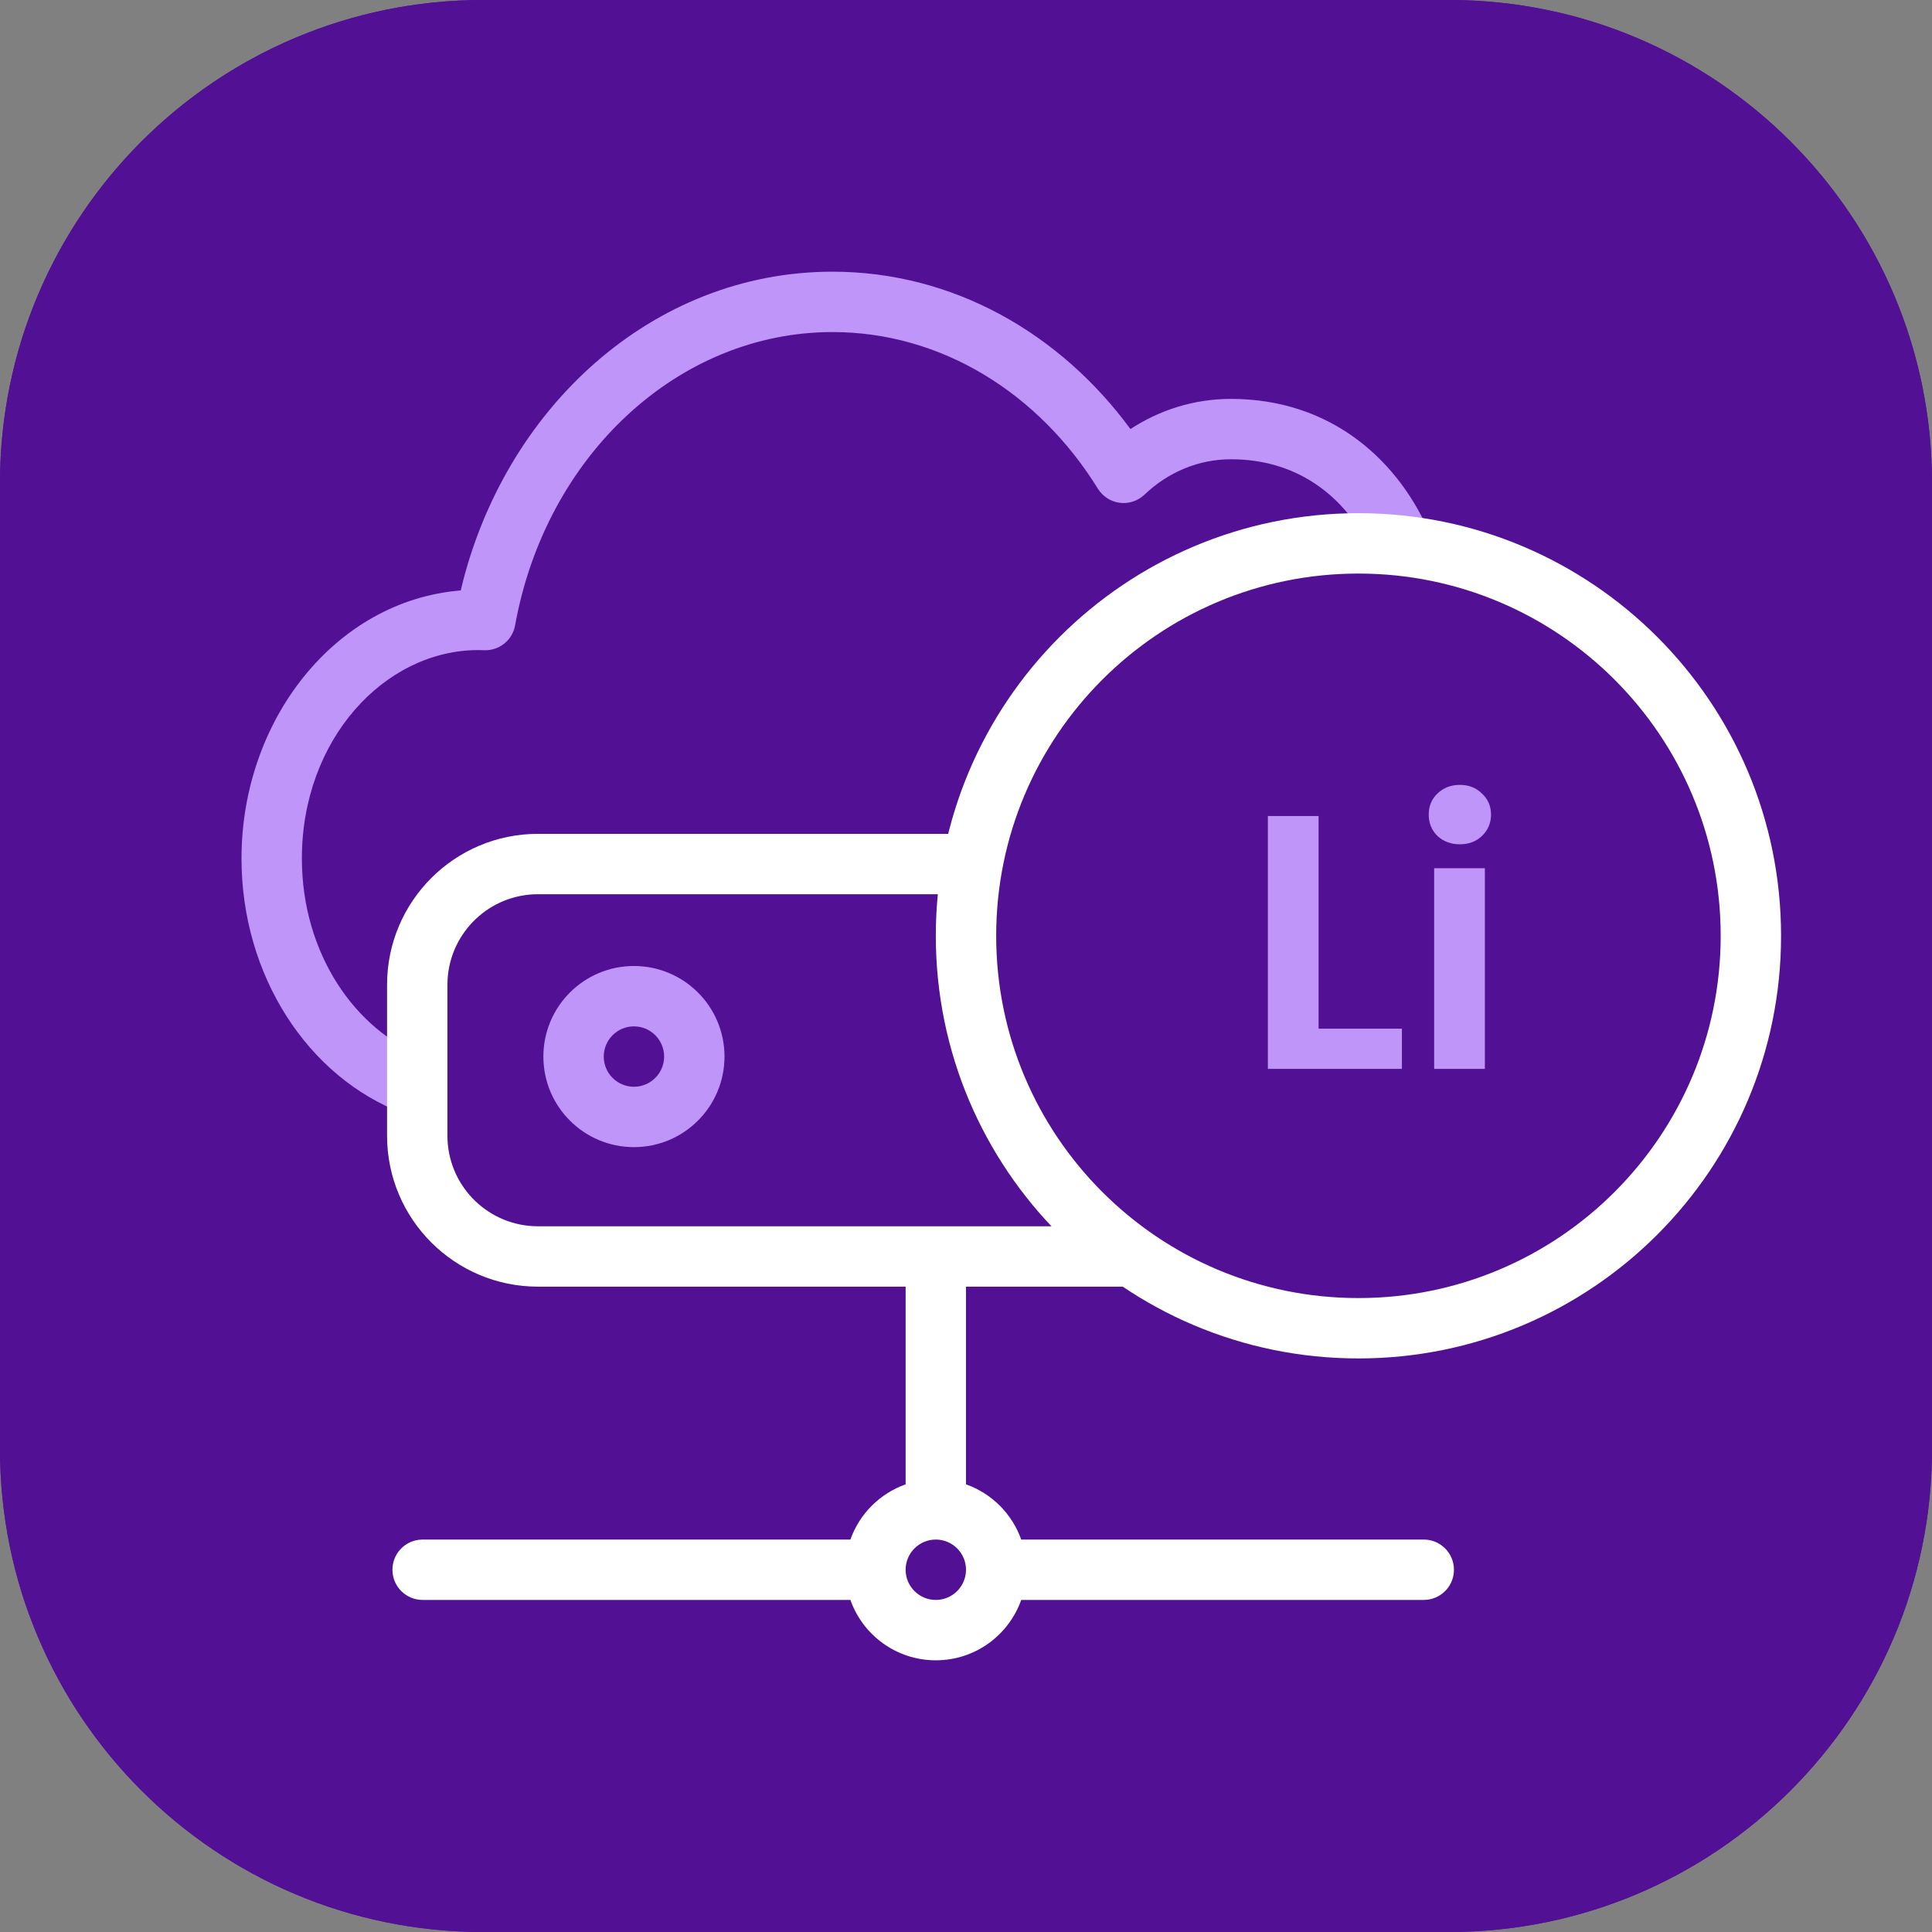
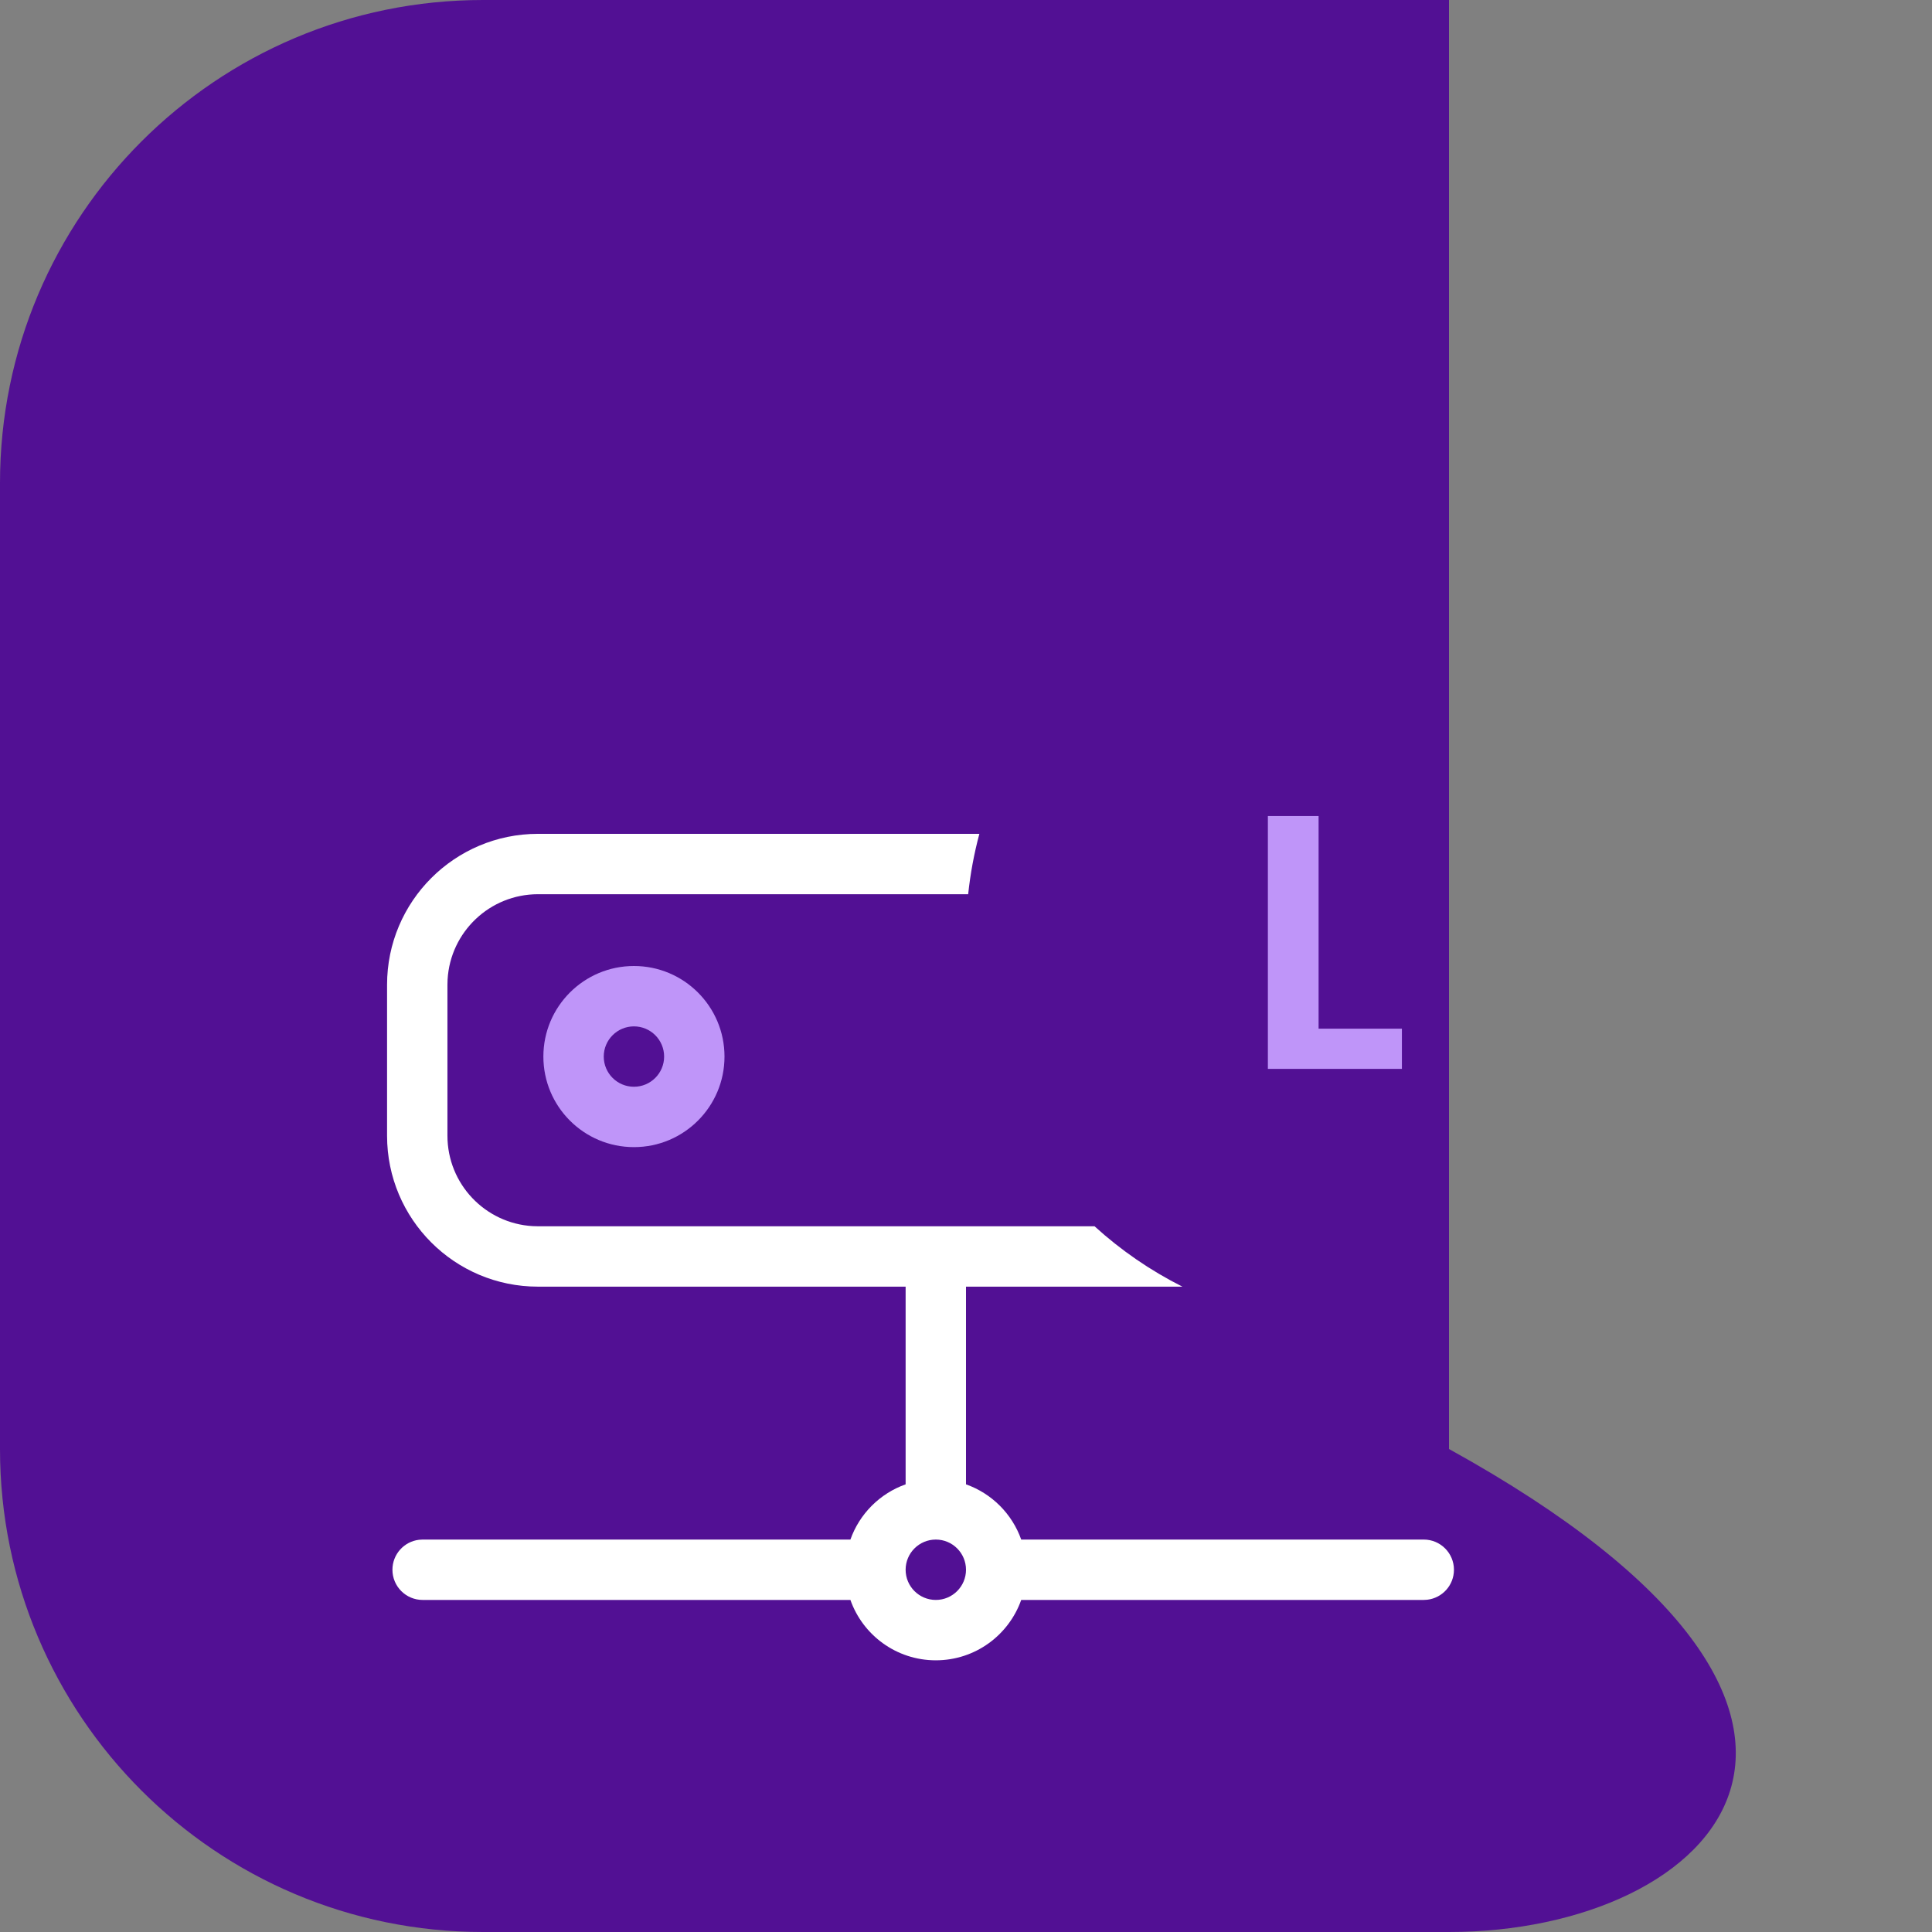
<svg xmlns="http://www.w3.org/2000/svg" fill="none" height="64" viewBox="0 0 64 64" width="64">
  <rect x="0" y="0" width="64" height="64" fill="#808080" stroke="none" />
-   <path d="M0 16C0 7.163 7.163 0 16 0H48C56.837 0 64 7.163 64 16V48C64 56.837 56.837 64 48 64H16C7.163 64 0 56.837 0 48V16Z" fill="#521094" />
-   <path clip-rule="evenodd" d="M48 2H16C8.268 2 2 8.268 2 16V48C2 55.732 8.268 62 16 62H48C55.732 62 62 55.732 62 48V16C62 8.268 55.732 2 48 2ZM16 0C7.163 0 0 7.163 0 16V48C0 56.837 7.163 64 16 64H48C56.837 64 64 56.837 64 48V16C64 7.163 56.837 0 48 0H16Z" fill="#521094" fill-rule="evenodd" />
+   <path d="M0 16C0 7.163 7.163 0 16 0H48V48C64 56.837 56.837 64 48 64H16C7.163 64 0 56.837 0 48V16Z" fill="#521094" />
  <path clip-rule="evenodd" d="M24 35C24 33.343 22.657 32 21 32C19.343 32 18 33.343 18 35C18 36.657 19.343 38 21 38C22.657 38 24 36.657 24 35ZM20 35C20 34.448 20.448 34 21 34C21.552 34 22 34.448 22 35C22 35.552 21.552 36 21 36C20.448 36 20 35.552 20 35Z" fill="#BF95F9" fill-rule="evenodd" />
-   <path d="M17.063 20.717C18.079 15.088 22.471 11 27.578 11C31.179 11 34.407 13.019 36.37 16.19C36.529 16.446 36.794 16.617 37.093 16.656C37.392 16.694 37.692 16.596 37.91 16.388C38.685 15.649 39.689 15.214 40.778 15.214C42.913 15.214 44.442 16.361 45.307 18.004C46.056 18.023 46.789 18.11 47.498 18.26C47.507 18.115 47.484 17.965 47.425 17.821C46.387 15.282 44.122 13.214 40.778 13.214C39.552 13.214 38.412 13.582 37.447 14.213C35.13 11.056 31.588 9 27.578 9C21.593 9 16.681 13.553 15.262 19.559C11.091 19.899 8 23.87 8 28.437C8 32.299 10.184 35.687 13.367 36.886C13.884 37.081 14.461 36.819 14.656 36.302C14.85 35.786 14.589 35.209 14.072 35.014C11.776 34.15 10 31.589 10 28.437C10 24.489 12.741 21.541 15.835 21.535L16.059 21.54C16.55 21.549 16.976 21.201 17.063 20.717Z" fill="#BF95F9" />
  <path clip-rule="evenodd" d="M39.169 42.622H32V49.171C32.852 49.472 33.528 50.148 33.829 51H47.164C47.716 51 48.164 51.448 48.164 52C48.164 52.513 47.778 52.935 47.281 52.993L47.164 53H33.829C33.417 54.165 32.306 55 31 55C29.694 55 28.582 54.165 28.171 53L28.164 53H14C13.448 53 13 52.552 13 52C13 51.487 13.386 51.064 13.883 51.007L14 51H28.164L28.171 51C28.472 50.148 29.148 49.472 30 49.171V42.622H17.822C15.061 42.622 12.822 40.384 12.822 37.622V32.622C12.822 29.861 15.061 27.622 17.822 27.622H32.443C32.269 28.27 32.144 28.938 32.072 29.622H17.822C16.225 29.622 14.919 30.871 14.827 32.446L14.822 32.622V37.622C14.822 39.22 16.071 40.526 17.646 40.617L17.822 40.622H36.258C37.129 41.414 38.108 42.089 39.169 42.622ZM32 52C32 51.448 31.552 51 31 51C30.448 51 30 51.448 30 52C30 52.552 30.448 53 31 53C31.552 53 32 52.552 32 52Z" fill="white" fill-rule="evenodd" />
-   <path clip-rule="evenodd" d="M45 19C38.373 19 33 24.373 33 31C33 37.627 38.373 43 45 43C51.627 43 57 37.627 57 31C57 24.373 51.627 19 45 19ZM31 31C31 23.268 37.268 17 45 17C52.732 17 59 23.268 59 31C59 38.732 52.732 45 45 45C37.268 45 31 38.732 31 31Z" fill="white" fill-rule="evenodd" />
  <path d="M43.68 34.076H46.44V35.408H42V27.032H43.68V34.076Z" fill="#BF95F9" />
-   <path d="M48.36 27.968C48.064 27.968 47.816 27.876 47.616 27.692C47.424 27.5 47.328 27.264 47.328 26.984C47.328 26.704 47.424 26.472 47.616 26.288C47.816 26.096 48.064 26 48.36 26C48.656 26 48.9 26.096 49.092 26.288C49.292 26.472 49.392 26.704 49.392 26.984C49.392 27.264 49.292 27.5 49.092 27.692C48.9 27.876 48.656 27.968 48.36 27.968ZM49.188 28.76V35.408H47.508V28.76H49.188Z" fill="#BF95F9" />
</svg>